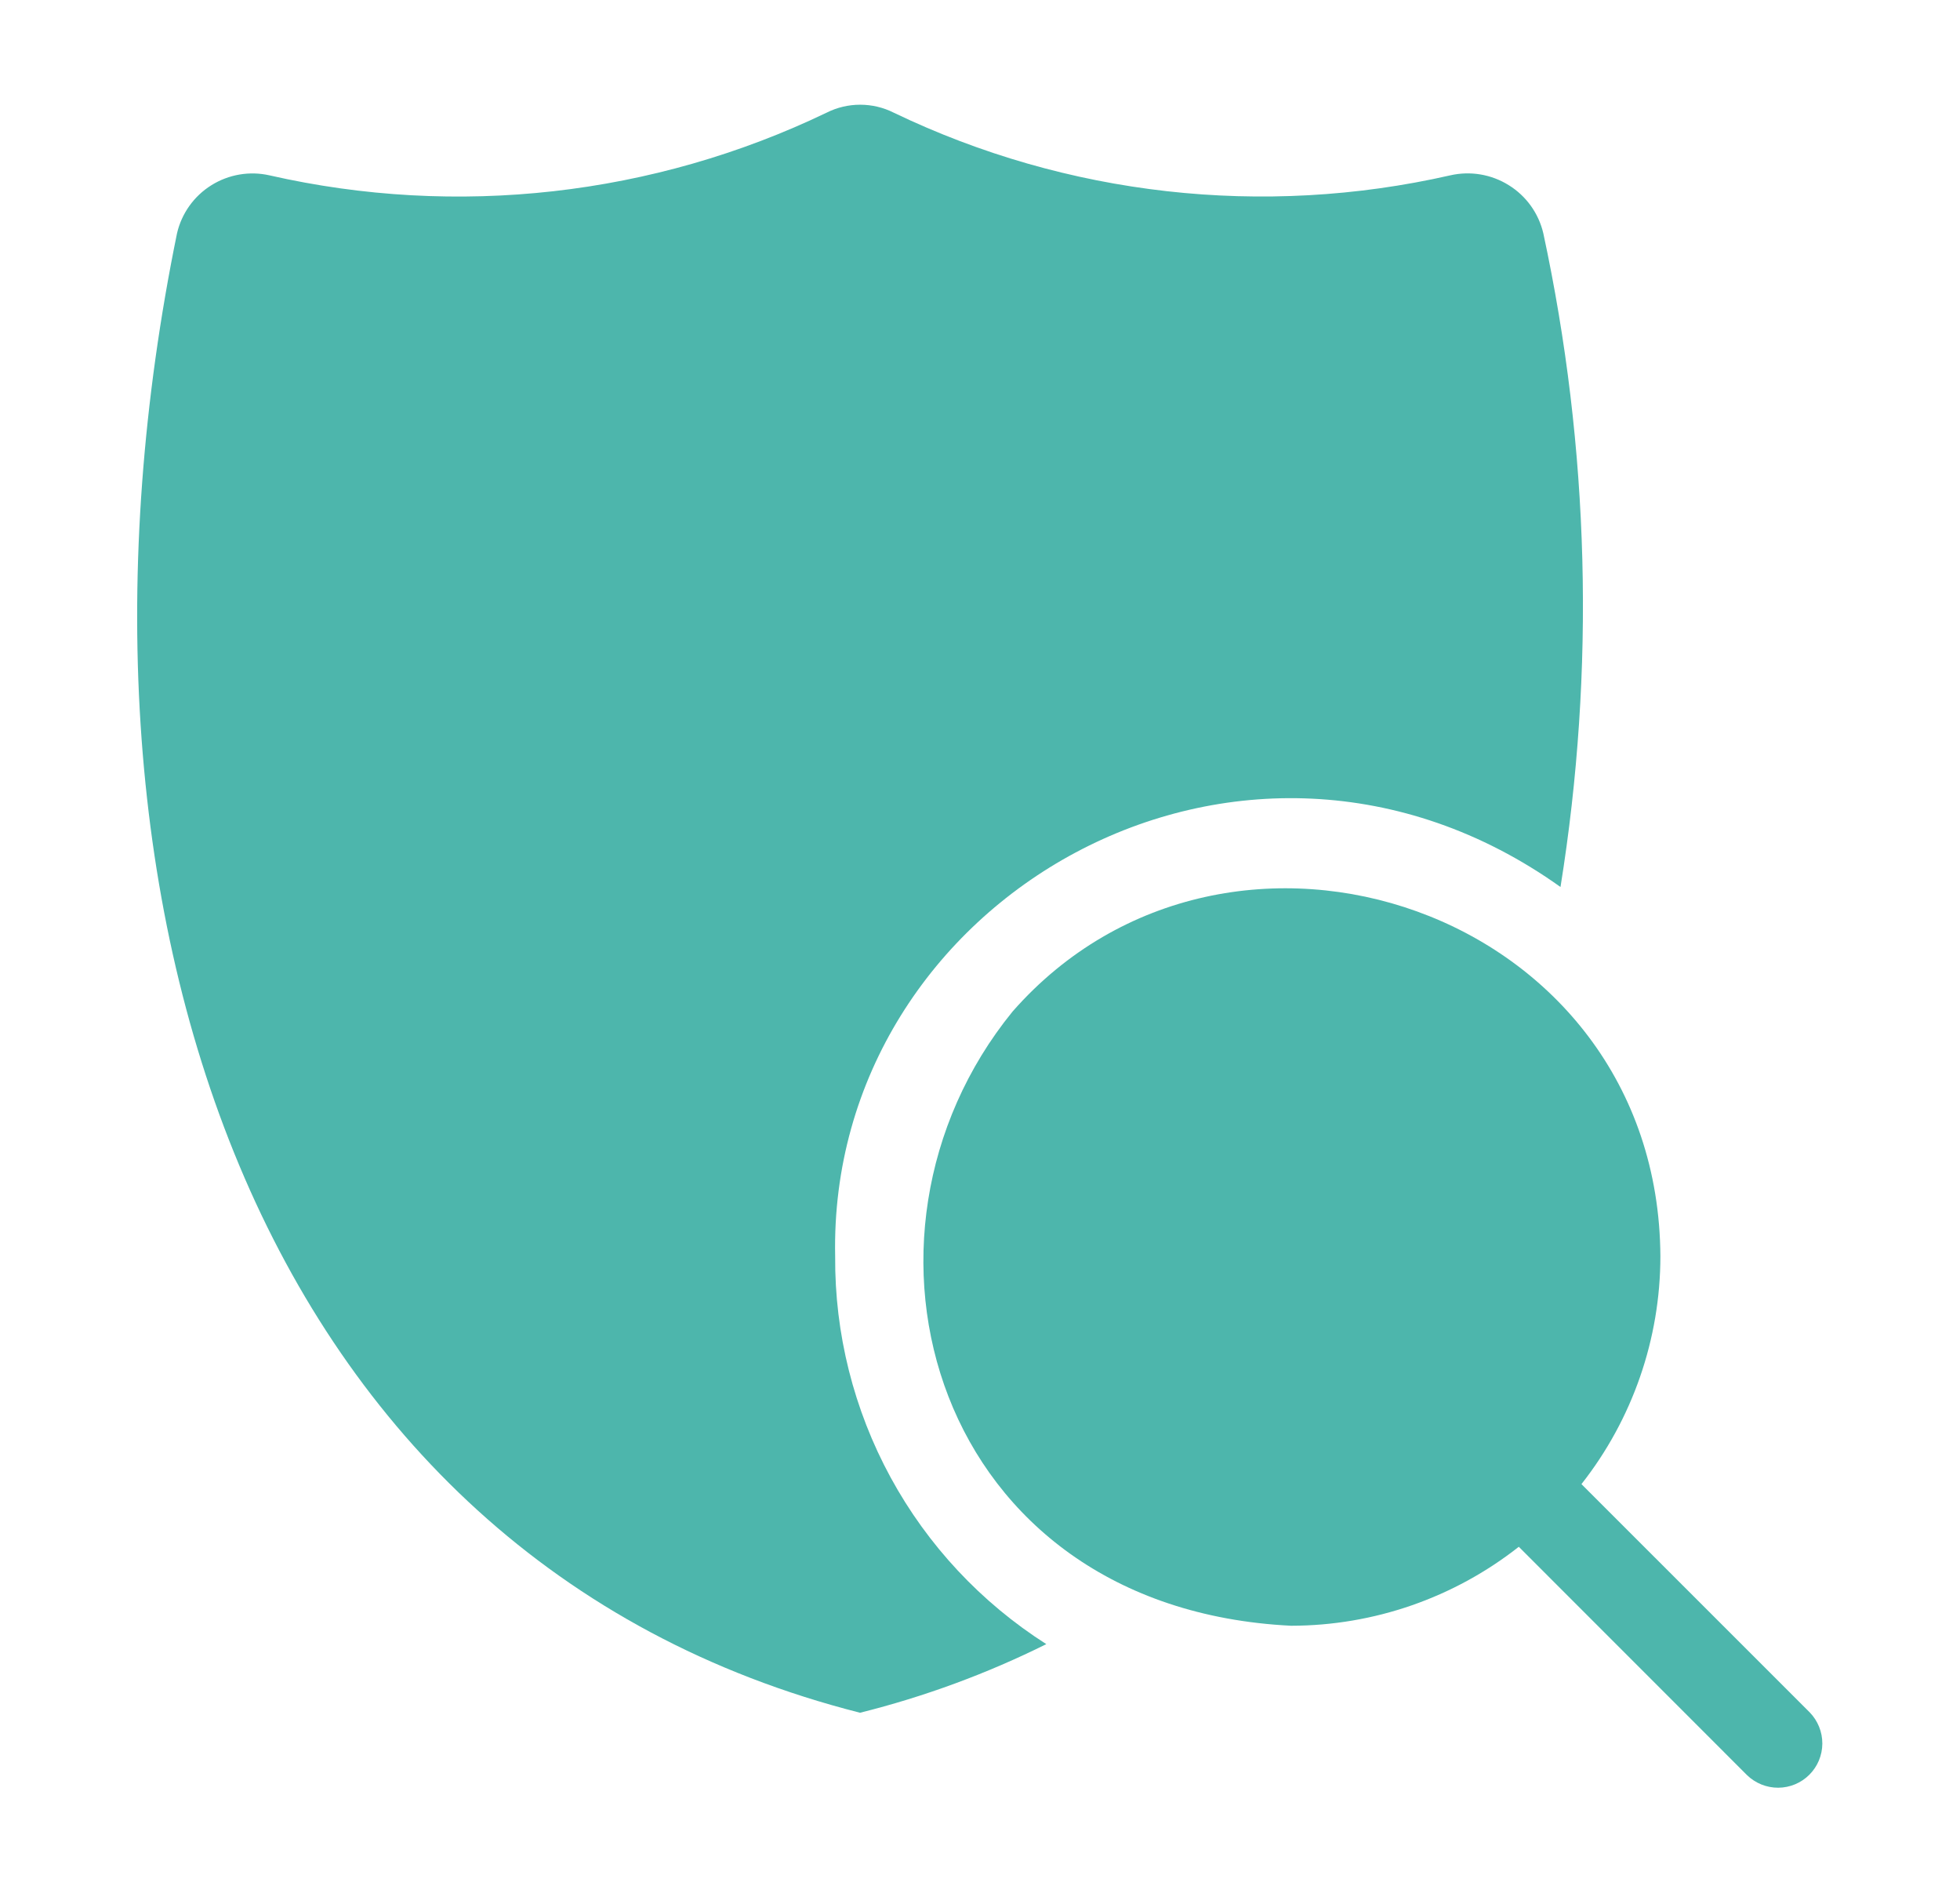
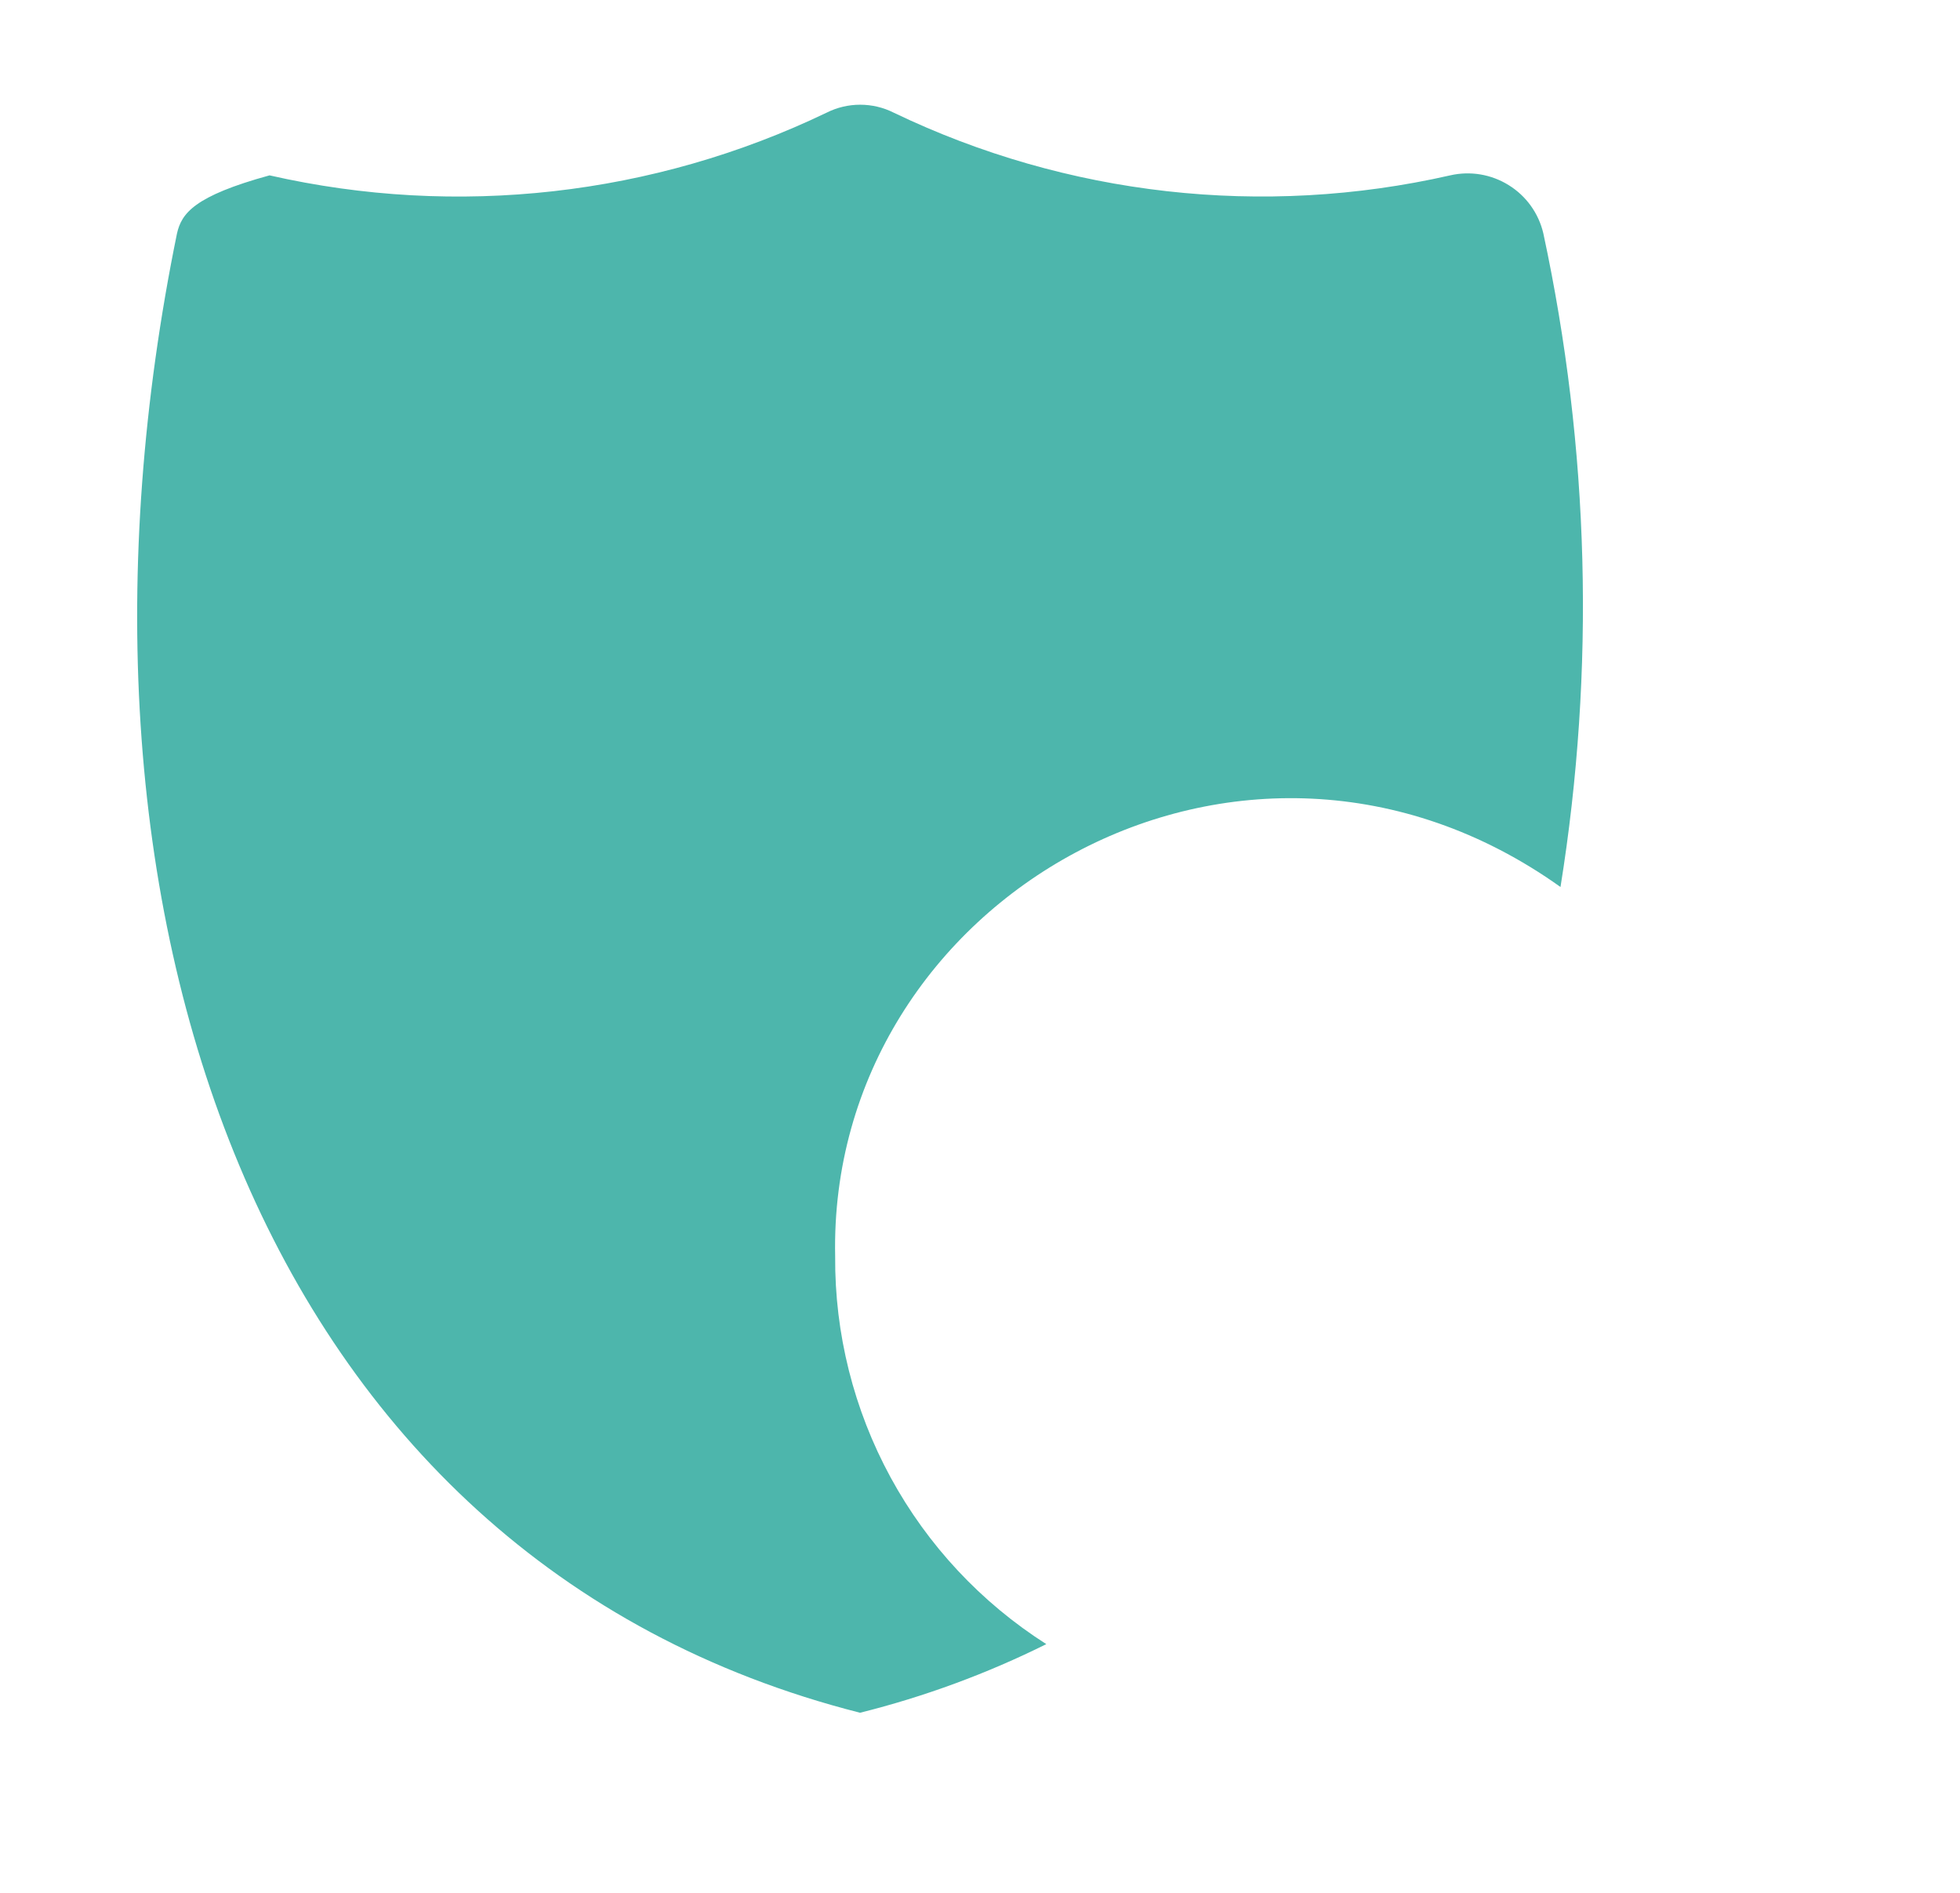
<svg xmlns="http://www.w3.org/2000/svg" width="29" height="28" viewBox="0 0 29 28" fill="none">
-   <path d="M12.357 18.585C12.248 13.293 18.382 9.764 23.089 13.121C23.605 9.91 23.519 6.631 22.835 3.452C22.766 3.156 22.582 2.899 22.323 2.739C22.065 2.578 21.754 2.526 21.457 2.594C18.687 3.224 15.785 2.897 13.224 1.667C13.07 1.589 12.899 1.549 12.727 1.549C12.555 1.549 12.384 1.589 12.23 1.667C9.667 2.898 6.761 3.225 3.988 2.594C3.693 2.527 3.383 2.58 3.126 2.741C2.87 2.901 2.687 3.157 2.619 3.452C0.597 13.326 3.73 23.052 12.725 25.336C13.678 25.098 14.602 24.758 15.481 24.321C14.517 23.707 13.725 22.86 13.178 21.856C12.632 20.853 12.349 19.727 12.357 18.585Z" fill="#4DB6AC" />
-   <path d="M26.777 25.331L23.399 21.954C24.155 20.993 24.566 19.807 24.567 18.585C24.54 13.451 18.183 11.319 14.982 14.963C12.262 18.304 13.8 23.786 19.103 24.049C20.325 24.048 21.511 23.637 22.472 22.881L25.849 26.259C25.973 26.379 26.139 26.446 26.311 26.445C26.484 26.444 26.649 26.375 26.771 26.253C26.893 26.131 26.962 25.966 26.963 25.793C26.964 25.621 26.897 25.455 26.777 25.331Z" fill="#4DB6AC" />
+   <path d="M12.357 18.585C12.248 13.293 18.382 9.764 23.089 13.121C23.605 9.91 23.519 6.631 22.835 3.452C22.766 3.156 22.582 2.899 22.323 2.739C22.065 2.578 21.754 2.526 21.457 2.594C18.687 3.224 15.785 2.897 13.224 1.667C13.07 1.589 12.899 1.549 12.727 1.549C12.555 1.549 12.384 1.589 12.23 1.667C9.667 2.898 6.761 3.225 3.988 2.594C2.87 2.901 2.687 3.157 2.619 3.452C0.597 13.326 3.73 23.052 12.725 25.336C13.678 25.098 14.602 24.758 15.481 24.321C14.517 23.707 13.725 22.86 13.178 21.856C12.632 20.853 12.349 19.727 12.357 18.585Z" fill="#4DB6AC" />
</svg>